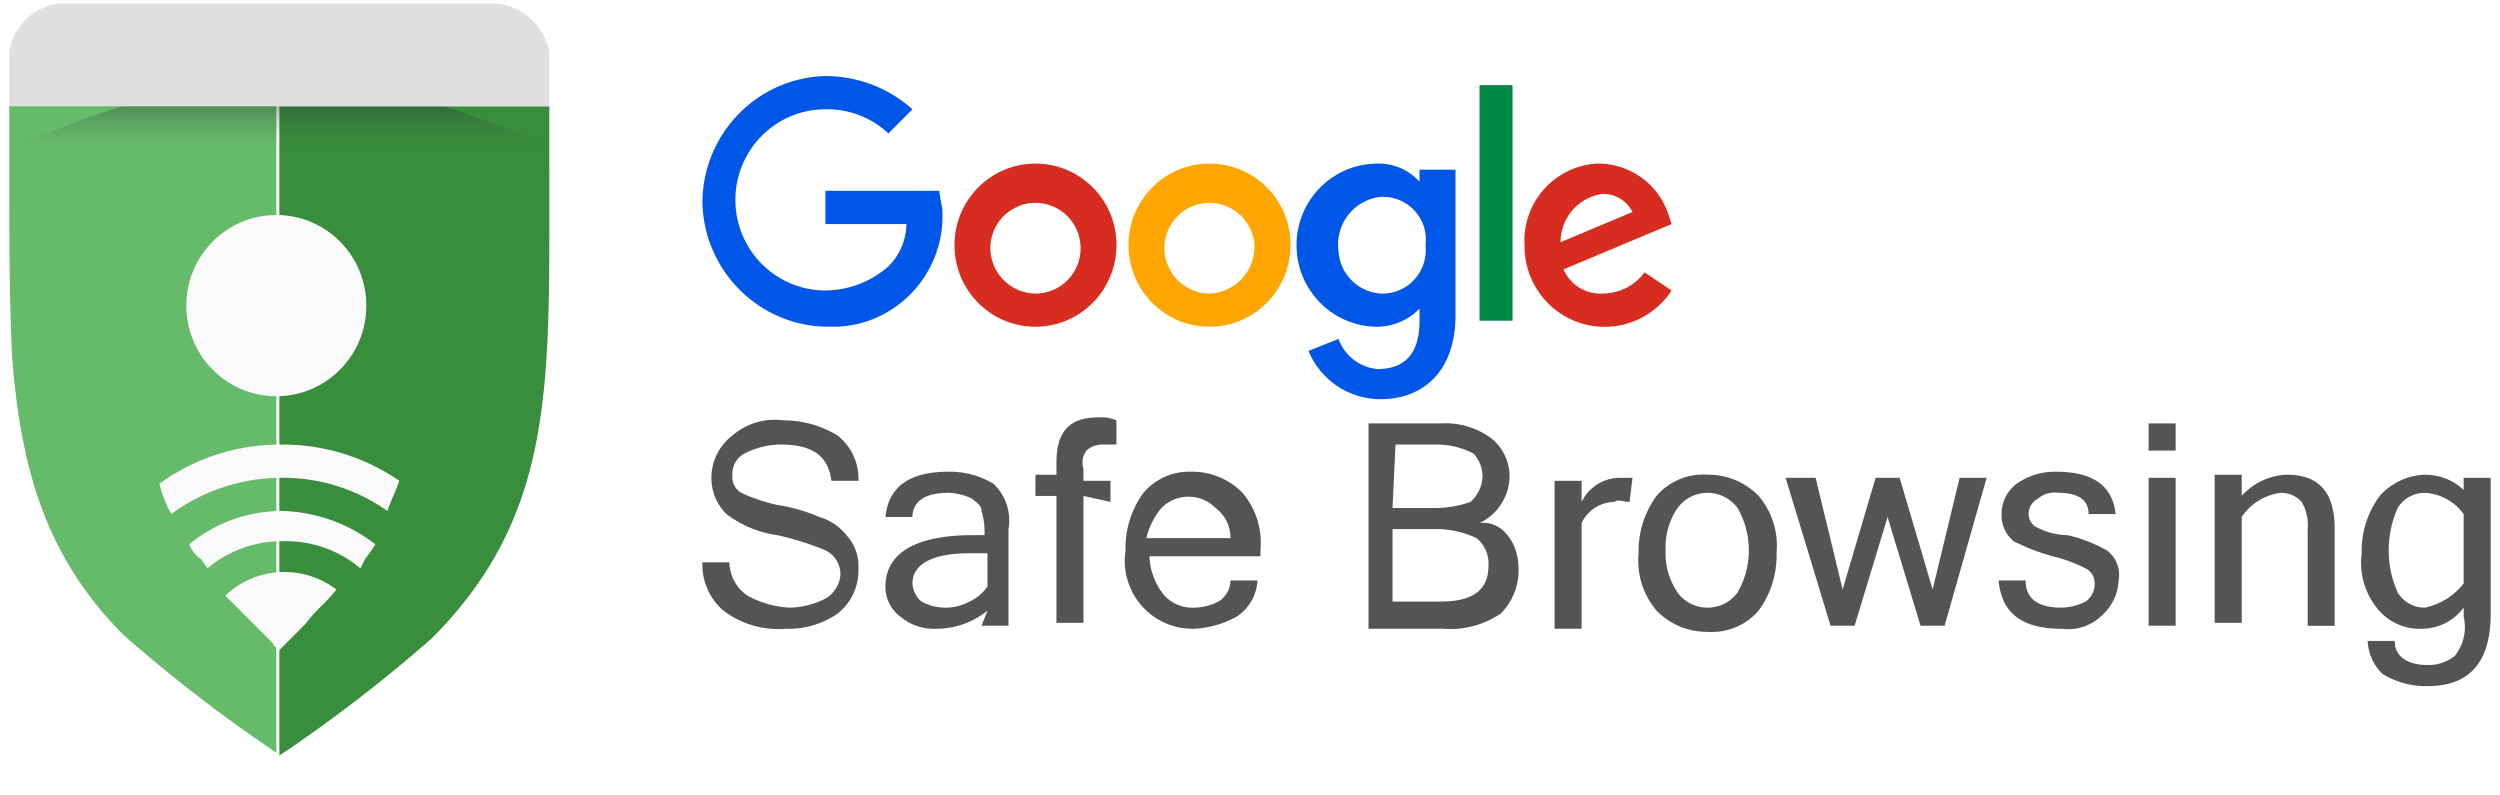
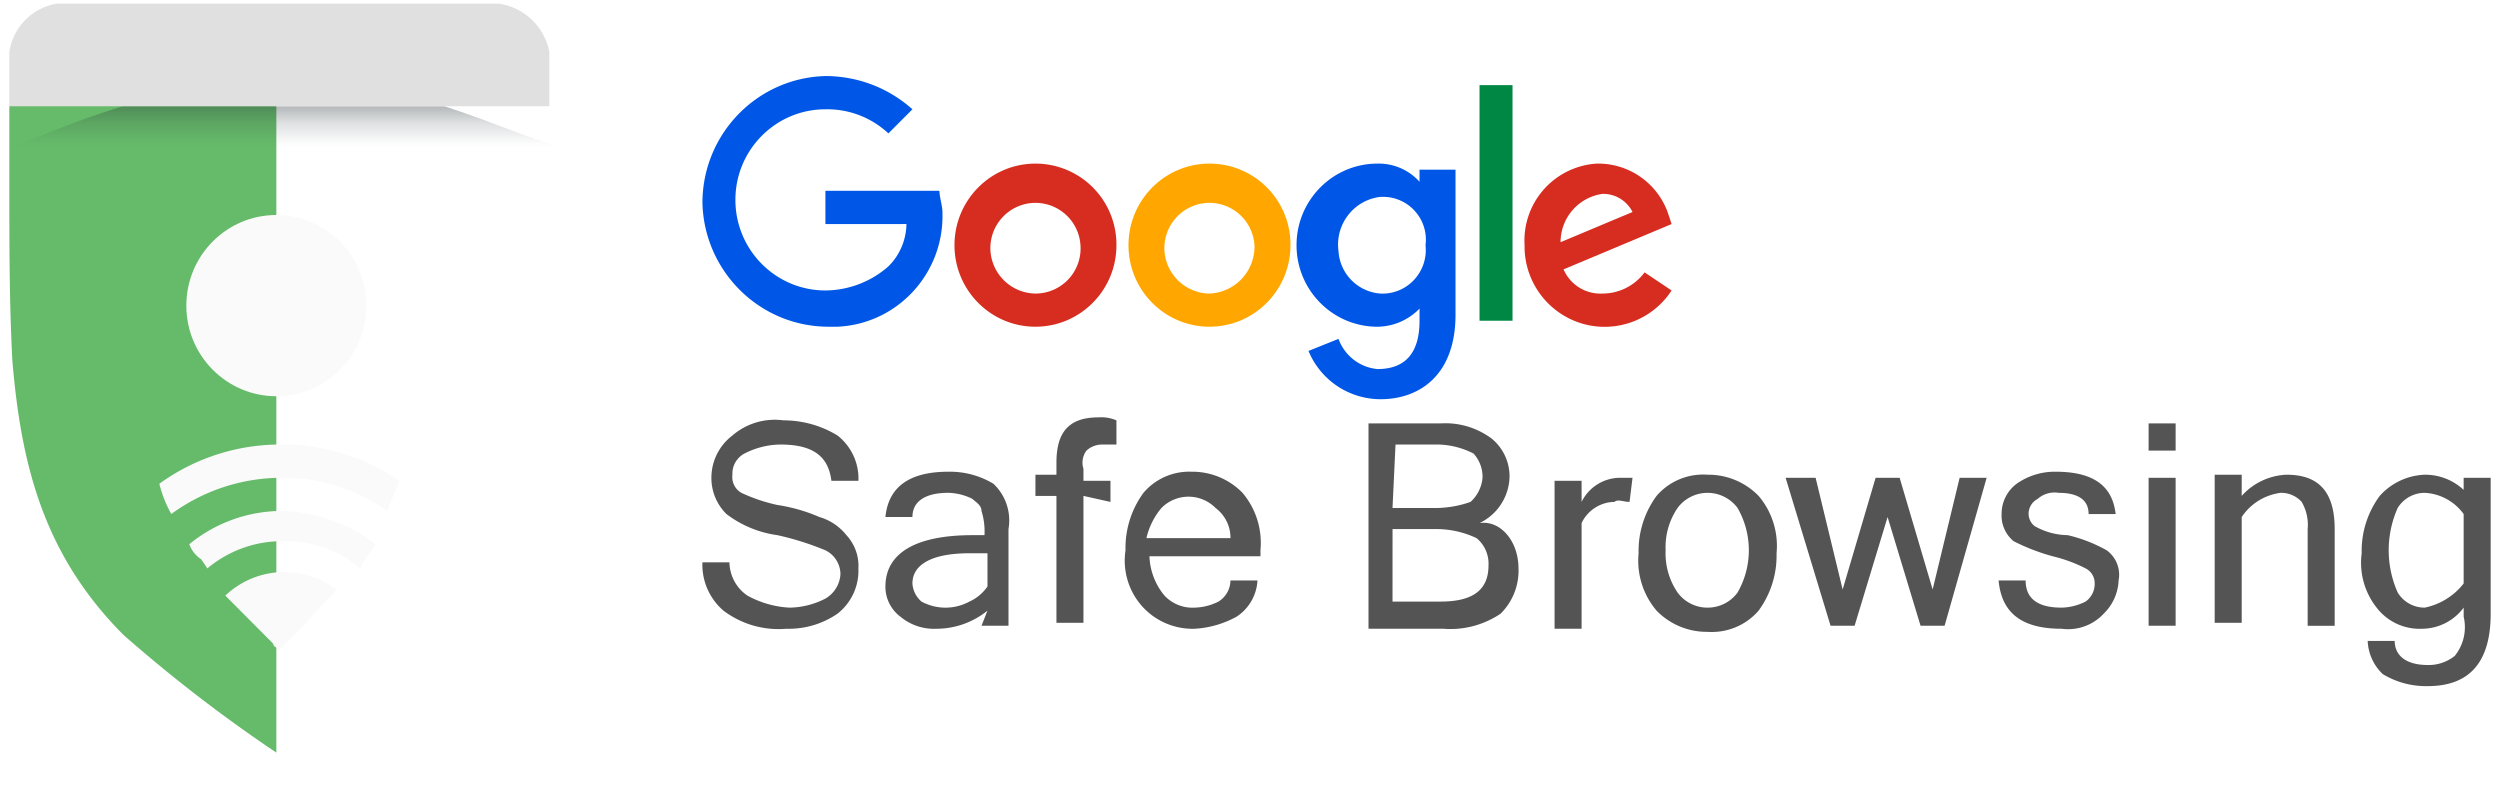
<svg xmlns="http://www.w3.org/2000/svg" viewBox="0 0 111 35" height="35" width="110">
  <defs>
    <clipPath id="a">
      <path d="M0 4h25v3H0Zm0 0" />
    </clipPath>
    <clipPath id="b">
      <path d="M12.8 3.352C7.34 3.352 2.544 5.632.68 6.3V9.52c0 8.984 0 15.156 5.195 20.25A65.677 65.677 0 0 0 12.668 35a66.145 66.145 0 0 0 6.797-5.23c5.195-5.23 5.195-10.594 5.195-19.043V6.3c-2.398-.668-6.664-2.95-11.86-2.95Zm0 0" />
    </clipPath>
    <linearGradient gradientTransform="matrix(437.996 0 0 -36.261 -83014.526 6324.822)" y2="174.25" x2="189.56" y1="174.3" x1="189.56" gradientUnits="userSpaceOnUse" id="c">
      <stop style="stop-color:#263238;stop-opacity:.349" offset="0" />
      <stop style="stop-color:#263238;stop-opacity:.149" offset=".42" />
      <stop style="stop-color:#263238;stop-opacity:.02" offset=".89" />
      <stop style="stop-color:#263238;stop-opacity:0" offset="1" />
    </linearGradient>
  </defs>
  <path d="M49.57 10.727c0 2-1.61 3.62-3.597 3.62-1.985 0-3.594-1.62-3.594-3.62s1.61-3.622 3.594-3.622a3.594 3.594 0 0 1 3.597 3.622Zm-1.597 0a2.007 2.007 0 0 0-2.133-1.875 2.011 2.011 0 0 0-1.863 2.144 2.032 2.032 0 0 0 1.996 1.879 2.004 2.004 0 0 0 2-2.148Zm0 0" style="stroke:none;fill-rule:nonzero;fill:#d62d20;fill-opacity:1" />
  <path d="M57.297 10.727c0 2-1.61 3.62-3.594 3.62-1.988 0-3.598-1.62-3.598-3.62s1.61-3.622 3.598-3.622a3.592 3.592 0 0 1 3.594 3.622Zm-1.598 0a2.007 2.007 0 0 0-2.133-1.875 2.011 2.011 0 0 0-1.863 2.144 2.033 2.033 0 0 0 2 1.879 2.087 2.087 0 0 0 1.996-2.148Zm0 0" style="stroke:none;fill-rule:nonzero;fill:#ffa700;fill-opacity:1" />
  <path d="M64.625 7.375v6.438c0 2.683-1.598 3.753-3.328 3.753a3.464 3.464 0 0 1-3.2-2.144l1.333-.535c.27.746.945 1.27 1.73 1.34 1.2 0 1.867-.672 1.867-2.145v-.539a2.641 2.641 0 0 1-1.867.805c-1.984 0-3.594-1.621-3.594-3.621s1.61-3.622 3.594-3.622a2.44 2.44 0 0 1 1.867.805v-.535Zm-1.332 3.352a1.891 1.891 0 0 0-.453-1.493 1.889 1.889 0 0 0-1.41-.652h-.133c-.57.063-1.09.355-1.442.813a2.139 2.139 0 0 0-.425 1.601 2.01 2.01 0 0 0 1.867 1.879 1.904 1.904 0 0 0 1.488-.61 1.94 1.94 0 0 0 .508-1.538Zm0 0" style="stroke:none;fill-rule:nonzero;fill:#0057e7;fill-opacity:1" />
  <path d="M67.156 3.621v10.461h-1.465V3.622Zm0 0" style="stroke:none;fill-rule:nonzero;fill:#008744;fill-opacity:1" />
  <path d="m73.02 11.934 1.199.804a3.546 3.546 0 0 1-3.95 1.477 3.575 3.575 0 0 1-2.578-3.352v-.136a3.423 3.423 0 0 1 3.196-3.622h.133a3.285 3.285 0 0 1 3.066 2.282l.133.402-4.797 2.012a1.783 1.783 0 0 0 1.73 1.074c.735 0 1.426-.348 1.868-.941Zm-3.73-1.34 3.194-1.34a1.456 1.456 0 0 0-1.332-.805 2.164 2.164 0 0 0-1.863 2.145Zm0 0" style="stroke:none;fill-rule:nonzero;fill:#d62d20;fill-opacity:1" />
  <path d="M36.648 9.79V8.312h5.063c0 .269.133.671.133.94.097 2.7-1.98 4.974-4.66 5.095h-.403c-3.035-.004-5.515-2.442-5.593-5.496.003-3.059 2.425-5.555 5.46-5.633 1.426 0 2.801.523 3.864 1.476l-1.067 1.07a3.972 3.972 0 0 0-2.797-1.07c-2.207 0-3.996 1.801-3.996 4.02 0 2.223 1.79 4.023 3.996 4.023a4.269 4.269 0 0 0 2.797-1.07c.504-.496.79-1.172.801-1.879Zm0 0" style="stroke:none;fill-rule:nonzero;fill:#0057e7;fill-opacity:1" />
  <path d="M34.918 27.758c-1 .086-1.996-.2-2.797-.805a2.69 2.69 0 0 1-.934-2.144h1.2c.011.593.308 1.144.797 1.476.574.317 1.21.5 1.867.535a3.56 3.56 0 0 0 1.597-.402c.387-.223.637-.625.668-1.074 0-.457-.261-.871-.668-1.07a12.752 12.752 0 0 0-2.132-.672 4.812 4.812 0 0 1-2.262-.938 2.244 2.244 0 0 1-.668-1.61c0-.738.348-1.433.934-1.878a2.88 2.88 0 0 1 2.265-.672c.844 0 1.676.23 2.399.672.613.48.964 1.23.93 2.012h-1.2c-.133-1.075-.797-1.61-2.262-1.61a3.576 3.576 0 0 0-1.601.402c-.344.184-.551.547-.531.938a.805.805 0 0 0 .398.805 7.473 7.473 0 0 0 1.598.539c.644.097 1.27.277 1.867.535.472.137.89.418 1.199.805.367.398.563.93.531 1.476a2.424 2.424 0 0 1-.93 2.012 3.817 3.817 0 0 1-2.265.668Zm8.926-1.875v-1.477h-.801c-1.73 0-2.531.535-2.531 1.34.02.313.164.602.402.805.664.36 1.465.36 2.129 0 .324-.145.598-.38.8-.668Zm0 1.07a3.608 3.608 0 0 1-2.266.805 2.325 2.325 0 0 1-1.598-.535 1.656 1.656 0 0 1-.667-1.34c0-1.477 1.332-2.281 3.863-2.281h.535a3.032 3.032 0 0 0-.133-1.075c0-.265-.27-.402-.402-.535a2.52 2.52 0 0 0-1.067-.27c-1.062 0-1.597.403-1.597 1.075h-1.2c.133-1.34 1.067-2.012 2.797-2.012a3.75 3.75 0 0 1 2 .535c.547.516.797 1.274.668 2.012v4.293h-1.199Zm4.261-5.094v5.633h-1.199V21.86h-.933v-.941h.933v-.535c0-1.34.535-2.012 1.867-2.012.274-.02.547.027.797.133v1.074h-.664a1.018 1.018 0 0 0-.668.27.897.897 0 0 0-.133.804v.535h1.2v.938Zm4.93 5.899a3.01 3.01 0 0 1-2.344-1.02 3.046 3.046 0 0 1-.718-2.465 4.142 4.142 0 0 1 .797-2.55 2.663 2.663 0 0 1 2.132-.938 3.112 3.112 0 0 1 2.266.938c.598.707.883 1.625.797 2.55v.266h-4.93c.024.64.258 1.258.668 1.746.344.367.832.563 1.332.535a2.477 2.477 0 0 0 1.067-.27c.324-.198.527-.554.53-.937h1.2a2.051 2.051 0 0 1-.93 1.61c-.574.316-1.215.5-1.867.535Zm1.598-4.024a1.652 1.652 0 0 0-.664-1.34 1.688 1.688 0 0 0-2.399 0 3.167 3.167 0 0 0-.668 1.34Zm12.789 1.344a2.687 2.687 0 0 1-.797 2.012c-.746.5-1.637.738-2.531.668h-3.332V18.64h3.199c.809-.051 1.61.187 2.262.668.523.425.82 1.07.8 1.746-.039.867-.55 1.64-1.332 2.011.934-.136 1.73.805 1.73 2.012Zm-5.594-2.683h2a4.712 4.712 0 0 0 1.465-.27 1.64 1.64 0 0 0 .531-1.07 1.53 1.53 0 0 0-.398-1.075 3.572 3.572 0 0 0-1.598-.402h-1.867Zm0 4.156h2.133c1.465 0 2.129-.535 2.129-1.61a1.465 1.465 0 0 0-.531-1.207 4.16 4.16 0 0 0-1.73-.402h-2Zm10.524-4.426c-.266 0-.532-.133-.665 0a1.64 1.64 0 0 0-1.464.941v4.692h-1.2v-6.57h1.2v.937a1.908 1.908 0 0 1 1.73-1.07h.531Zm3.464-1.207a3.116 3.116 0 0 1 2.266.941c.598.703.887 1.625.797 2.547a4.13 4.13 0 0 1-.797 2.547c-.566.656-1.406 1-2.266.942a3.116 3.116 0 0 1-2.265-.942 3.426 3.426 0 0 1-.797-2.547 4.13 4.13 0 0 1 .797-2.547 2.73 2.73 0 0 1 2.265-.941Zm0 5.902a1.64 1.64 0 0 0 1.332-.672 3.767 3.767 0 0 0 0-3.753 1.661 1.661 0 0 0-1.332-.672c-.523 0-1.02.25-1.332.672a3.085 3.085 0 0 0-.53 1.878 3.08 3.08 0 0 0 .53 1.875 1.64 1.64 0 0 0 1.332.672Zm12.391-5.765-1.867 6.57h-1.067l-1.464-4.828-1.465 4.828h-1.067l-1.996-6.57h1.332l1.2 4.96 1.464-4.96h1.067l1.465 4.96 1.199-4.96Zm3.328 6.703c-1.73 0-2.664-.668-2.797-2.145h1.2c0 .805.535 1.207 1.597 1.207a2.477 2.477 0 0 0 1.067-.27.96.96 0 0 0 .402-.804.736.736 0 0 0-.402-.668 6.53 6.53 0 0 0-1.465-.539 9.111 9.111 0 0 1-1.73-.668 1.468 1.468 0 0 1-.536-1.207 1.663 1.663 0 0 1 .668-1.344 2.945 2.945 0 0 1 1.73-.535c1.735 0 2.532.672 2.665 1.88h-1.2c0-.673-.53-.942-1.332-.942a1.121 1.121 0 0 0-.93.27.742.742 0 0 0-.402.671.701.701 0 0 0 .266.535c.45.258.953.395 1.469.403.605.14 1.187.367 1.73.671.422.305.63.829.531 1.34a2.178 2.178 0 0 1-.664 1.477 2.157 2.157 0 0 1-1.867.668Zm5.063-.133h-1.2v-6.57h1.2Zm0-7.777h-1.2V18.64h1.2Zm2.933 2.011a2.828 2.828 0 0 1 1.996-.941c1.465 0 2.133.805 2.133 2.414v4.293h-1.2v-4.293c.04-.418-.054-.84-.265-1.207a1.227 1.227 0 0 0-.933-.402c-.703.09-1.336.48-1.73 1.074v4.695h-1.2v-6.574h1.2Zm11.055 5.23c0 2.145-.93 3.216-2.797 3.216a3.703 3.703 0 0 1-1.996-.535 2.156 2.156 0 0 1-.668-1.473h1.2c0 .668.53 1.07 1.464 1.07.434.012.86-.133 1.2-.402a2.028 2.028 0 0 0 .398-1.742v-.403a2.32 2.32 0 0 1-1.864.938 2.399 2.399 0 0 1-2-.938 3.21 3.21 0 0 1-.664-2.414 4.11 4.11 0 0 1 .801-2.547 2.821 2.821 0 0 1 1.996-.941 2.514 2.514 0 0 1 1.73.672v-.535h1.2Zm-1.2-1.343v-3.082a2.277 2.277 0 0 0-1.73-.941 1.41 1.41 0 0 0-1.199.672 4.62 4.62 0 0 0 0 3.753 1.4 1.4 0 0 0 1.2.672c.683-.14 1.3-.52 1.73-1.074Zm0 0" style="stroke:none;fill-rule:nonzero;fill:#545454;fill-opacity:1" />
  <path d="M.414 4.559v3.218c0 2.95 0 5.5.133 8.047.398 4.828 1.465 8.715 4.93 12.203a65.677 65.677 0 0 0 6.793 5.23V4.427c-4.93.133-9.993-.535-11.856.133Zm0 0" style="stroke:none;fill-rule:nonzero;fill:#66bb6a;fill-opacity:1" />
-   <path d="M24.39 4.559H12.403V33.39a65.677 65.677 0 0 0 6.793-5.23c5.196-5.231 5.196-10.727 5.196-19.044Zm0 0" style="stroke:none;fill-rule:nonzero;fill:#388e3c;fill-opacity:1" />
  <g clip-path="url(#a)">
    <g clip-path="url(#b)">
      <path d="M-.52 4.559h25.977v2.144H-.52Zm0 0" style="stroke:none;fill-rule:nonzero;fill:url(#c)" />
    </g>
  </g>
  <path d="M14.934 26.016c-.399.535-.934.937-1.332 1.476l-1.2 1.207c-.132-.137-.265-.137-.265-.27l-2.133-2.144a3.814 3.814 0 0 1 4.93-.27Zm0 0" style="stroke:none;fill-rule:nonzero;fill:#fafafa;fill-opacity:1" />
  <path d="m12.137 28.43.265.27 1.2-1.208a8.878 8.878 0 0 0-1.465.938Zm.398-5.903c-1.504 0-2.965.52-4.129 1.477.098.277.285.512.531.672l.27.402a5.162 5.162 0 0 1 3.461-1.207A5.084 5.084 0 0 1 16 25.078l.133-.27c.133-.269.398-.535.531-.804a7.082 7.082 0 0 0-4.129-1.477Zm0 0" style="stroke:none;fill-rule:nonzero;fill:#fafafa;fill-opacity:1" />
  <path d="M12.535 19.578a9.149 9.149 0 0 0-5.46 1.742c.116.47.296.922.53 1.344a8.306 8.306 0 0 1 4.93-1.61 8.023 8.023 0 0 1 4.664 1.473c.133-.402.399-.937.531-1.34a9.143 9.143 0 0 0-5.195-1.609Zm0 0" style="stroke:none;fill-rule:nonzero;fill:#fafafa;fill-opacity:1" />
  <path d="M24.39 4.559V2.145A2.672 2.672 0 0 0 22.13 0H2.543A2.553 2.553 0 0 0 .414 2.145v2.414Zm0 0" style="stroke:none;fill-rule:nonzero;fill:#e0e0e0;fill-opacity:1" />
-   <path d="M16.266 13.41c0 2.223-1.79 4.024-3.996 4.024-2.207 0-3.997-1.801-3.997-4.024s1.79-4.023 3.997-4.023 3.996 1.8 3.996 4.023Zm0 0" style="stroke:none;fill-rule:nonzero;fill:#fafafa;fill-opacity:1" />
+   <path d="M16.266 13.41c0 2.223-1.79 4.024-3.996 4.024-2.207 0-3.997-1.801-3.997-4.024s1.79-4.023 3.997-4.023 3.996 1.8 3.996 4.023Z" style="stroke:none;fill-rule:nonzero;fill:#fafafa;fill-opacity:1" />
</svg>